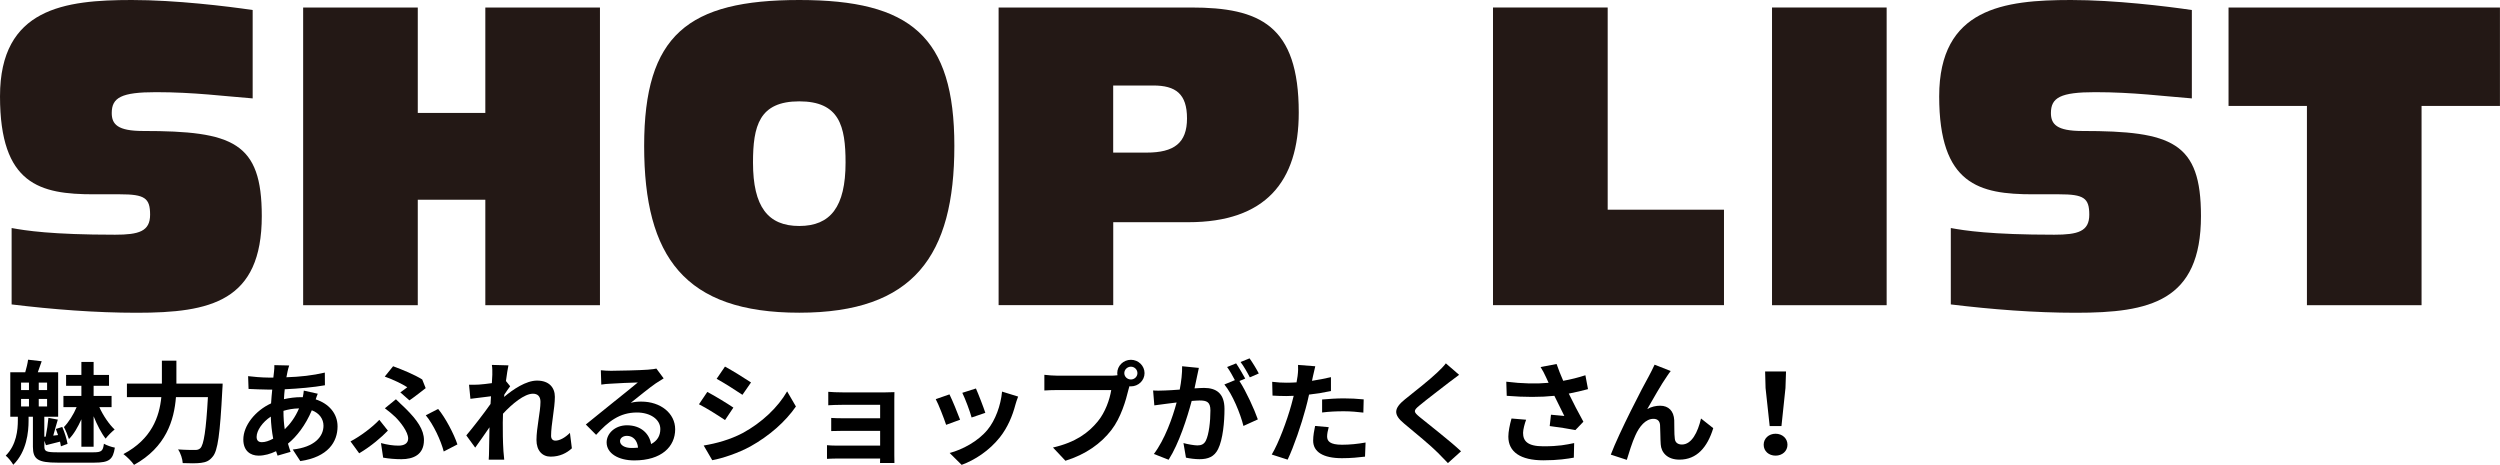
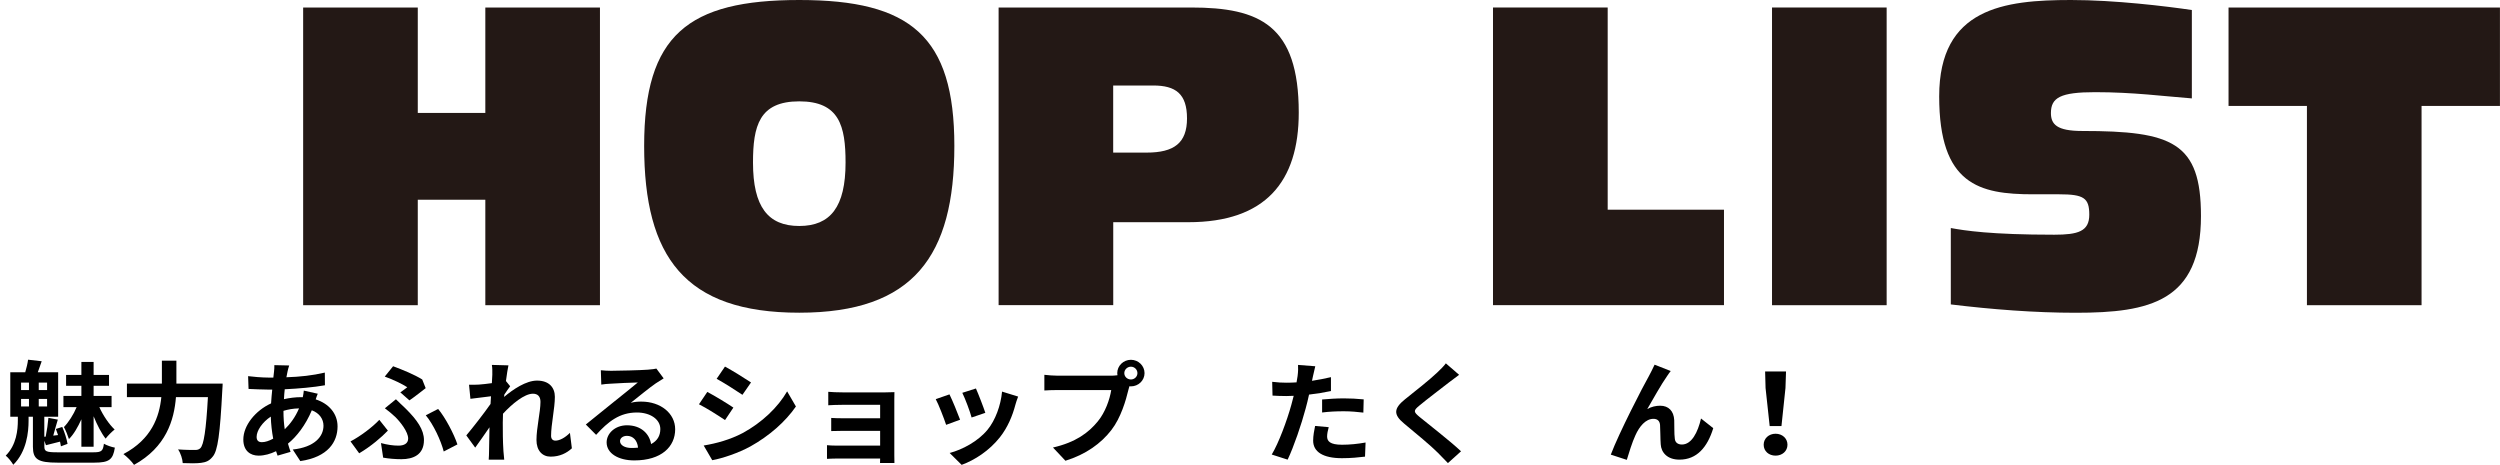
<svg xmlns="http://www.w3.org/2000/svg" id="_レイヤー_2" data-name="レイヤー 2" viewBox="0 0 449.7 83.62">
  <defs>
    <style>
      .cls-1 {
        fill: #231815;
      }
    </style>
  </defs>
  <g id="guest_city" data-name="guest city">
    <g>
      <g>
-         <path class="cls-1" d="M2.1,41.02c2.47.45,7.12,1.2,18.6,1.2,4.28,0,6.3-.6,6.3-3.6s-.97-3.67-5.4-3.67h-4.72c-9.67,0-16.88-1.73-16.88-17.62S11.7,0,23.7,0c7.88,0,17.1,1.12,21.75,1.8v15.9c-5.02-.38-10.5-1.12-17.4-1.12-6.22,0-7.95.97-7.95,3.75,0,2.02,1.05,3.23,5.62,3.23,16.2,0,21.37,2.02,21.37,15.3,0,15.37-9.22,17.4-22.5,17.4-7.42,0-15.08-.6-22.5-1.5v-13.72Z" />
        <path class="cls-1" d="M54.53,1.35h20.62v18.97h12.15V1.35h20.62v53.55h-20.62v-18.97h-12.15v18.97h-20.62V1.35Z" />
        <path class="cls-1" d="M143.77,0c20.02,0,27.9,6.52,27.9,26.25s-7.28,30-27.9,30-27.9-10.05-27.9-30S123.75,0,143.77,0ZM152.1,29.25c0-6.6-1.12-11.02-8.33-11.02s-8.32,4.42-8.32,11.02c0,7.95,2.7,11.4,8.32,11.4s8.33-3.45,8.33-11.4Z" />
        <path class="cls-1" d="M179.62,1.35h34.65c12.3,0,19.35,3.15,19.35,18.9,0,12.45-6,19.72-19.87,19.72h-13.5v14.92h-20.62V1.35ZM200.25,27.45h6c4.95,0,7.27-1.73,7.27-6.15s-2.03-5.92-6.08-5.92h-7.2v12.07Z" />
        <path class="cls-1" d="M268.57,1.35h20.62v36.37h20.92v17.17h-41.55V1.35Z" />
        <path class="cls-1" d="M318.75,1.35h20.62v53.55h-20.62V1.35Z" />
        <path class="cls-1" d="M350.92,41.02c2.47.45,7.12,1.2,18.6,1.2,4.28,0,6.3-.6,6.3-3.6s-.97-3.67-5.4-3.67h-4.72c-9.67,0-16.88-1.73-16.88-17.62S360.52,0,372.52,0c7.88,0,17.1,1.12,21.75,1.8v15.9c-5.02-.38-10.5-1.12-17.4-1.12-6.22,0-7.95.97-7.95,3.75,0,2.02,1.05,3.23,5.62,3.23,16.2,0,21.37,2.02,21.37,15.3,0,15.37-9.22,17.4-22.5,17.4-7.42,0-15.08-.6-22.5-1.5v-13.72Z" />
        <path class="cls-1" d="M414.97,19.05h-14.1V1.35h48.82v17.7h-14.1v35.85h-20.62V19.05Z" />
      </g>
      <g>
        <path d="M16.84,81.36c1.42,0,1.69-.24,1.85-1.54.51.3,1.4.6,1.97.7-.33,2.16-1.03,2.7-3.68,2.7h-6.62c-3.52,0-4.44-.58-4.44-2.86v-5.4h-.78v.72c0,2.02-.33,5.54-2.75,7.92-.29-.5-.9-1.28-1.36-1.64,1.95-1.94,2.18-4.66,2.18-6.36v-.64h-1.36v-8h2.69c.21-.72.43-1.6.51-2.26l2.45.28c-.25.72-.49,1.4-.7,1.98h3.66v8h-2.49v3.6l.25-.02c.21-1.02.41-2.4.49-3.38l1.69.32c-.29.94-.58,2.02-.82,2.88l.86-.1c-.12-.38-.27-.76-.39-1.1l1.15-.36c.43.98.82,2.24.95,3.04l-1.19.44c-.04-.24-.1-.52-.16-.84-.9.24-1.71.44-2.53.64l-.29-.8v1.04c0,.88.33,1.04,2.38,1.04h6.47ZM3.79,70.16h1.42v-1.34h-1.42v1.34ZM3.79,73.12h1.42v-1.36h-1.42v1.36ZM8.47,68.82h-1.5v1.34h1.5v-1.34ZM8.47,71.76h-1.5v1.36h1.5v-1.36ZM14.64,75.42c-.62,1.38-1.38,2.72-2.24,3.56-.19-.62-.58-1.58-.9-2.16.82-.84,1.75-2.28,2.28-3.58h-2.37v-2.02h3.23v-1.82h-2.75v-1.96h2.75v-2.34h2.2v2.34h2.77v1.96h-2.77v1.82h3.23v2.02h-2.2c.7,1.54,1.77,3.1,2.75,4.02-.49.38-1.23,1.12-1.62,1.64-.76-.96-1.54-2.48-2.16-4.02v5.48h-2.2v-4.94Z" />
        <path d="M40.05,69s-.02.82-.06,1.14c-.41,7.96-.82,10.96-1.73,12-.62.78-1.21,1-2.1,1.12-.76.1-2.04.1-3.29.04-.04-.72-.37-1.78-.84-2.46,1.29.1,2.51.1,3.04.1.43,0,.68-.06.97-.32.62-.62,1.03-3.24,1.36-9.18h-5.75c-.33,4.14-1.77,9-7.54,12.18-.39-.6-1.32-1.5-1.91-1.94,5.1-2.7,6.47-6.74,6.82-10.24h-6.19v-2.44h6.29v-4.12h2.61v4.12h8.32Z" />
        <path d="M57.16,70.82c-.1.22-.25.64-.37,1.02,2.36.76,3.93,2.54,3.93,4.86,0,2.78-1.71,5.52-6.7,6.24l-1.36-2.08c3.93-.42,5.53-2.34,5.53-4.28,0-1.2-.72-2.26-2.1-2.78-1.13,2.7-2.75,4.76-4.29,6,.14.52.31,1,.47,1.48l-2.34.68c-.08-.24-.19-.52-.27-.8-.99.48-2.08.8-3.14.8-1.5,0-2.75-.88-2.75-2.9,0-2.52,2.16-5.2,4.99-6.5.06-.84.12-1.68.21-2.48h-.66c-1.07,0-2.65-.08-3.6-.12l-.08-2.3c.72.1,2.51.26,3.76.26h.78l.12-1.06c.04-.36.08-.84.06-1.18l2.67.06c-.14.4-.22.76-.29,1.06-.08.32-.14.68-.21,1.06,2.47-.08,4.67-.32,6.91-.84l.02,2.28c-1.99.36-4.73.6-7.23.72-.06.58-.12,1.18-.14,1.78.97-.22,2.04-.36,3.04-.36h.35c.08-.4.16-.9.18-1.18l2.51.56ZM49.14,78.9c-.23-1.24-.39-2.6-.43-3.96-1.52,1-2.55,2.52-2.55,3.64,0,.62.29.96.95.96.58,0,1.28-.22,2.04-.64ZM50.99,73.94c0,1.22.08,2.3.23,3.28.99-.96,1.89-2.16,2.57-3.76-1.07.02-2.01.2-2.79.44v.04Z" />
        <path d="M64.61,81.54l-1.56-2.14c1.77-.92,3.97-2.58,5.18-3.88l1.54,1.94c-1.13,1.18-3,2.8-5.16,4.08ZM68.53,79.7c1.13.3,2.16.46,3.14.46s1.75-.36,1.75-1.28c0-1.2-1.42-3-2.32-3.88-.51-.48-1.19-1.06-1.87-1.56l1.99-1.62c.6.6,1.13,1.08,1.67,1.6,2.18,2.14,3.37,3.9,3.37,5.74,0,2.66-1.95,3.44-4.05,3.44-1.13,0-2.3-.1-3.29-.28l-.39-2.62ZM72.01,70.58c.47-.34.99-.7,1.25-.92-.88-.58-2.53-1.38-4.05-1.92l1.5-1.86c1.69.62,3.87,1.52,5.24,2.38l.62,1.56c-.53.42-2.12,1.66-2.92,2.2l-1.64-1.44ZM79.82,81.22c-.51-1.98-1.85-4.86-3.23-6.52l2.22-1.14c1.28,1.52,2.86,4.52,3.47,6.38l-2.47,1.28Z" />
        <path d="M102.87,80.64c-.93.86-2.18,1.5-3.82,1.5-1.52,0-2.55-1.1-2.55-3,0-2.16.72-5.06.72-6.86,0-.98-.51-1.46-1.36-1.46-1.52,0-3.74,1.82-5.38,3.6-.02.56-.04,1.1-.04,1.6,0,1.62,0,3.28.12,5.14.02.36.1,1.08.14,1.52h-2.79c.04-.42.06-1.14.06-1.46.04-1.54.04-2.68.08-4.36-.88,1.26-1.87,2.72-2.57,3.66l-1.6-2.2c1.15-1.36,3.21-4,4.36-5.66l.08-1.38c-.99.12-2.55.32-3.7.46l-.25-2.54c.58.02,1.05.02,1.77-.02.6-.04,1.48-.14,2.34-.26.04-.74.08-1.3.08-1.52,0-.56.02-1.16-.08-1.76l2.98.08c-.12.56-.29,1.58-.45,2.82l.76.94c-.27.34-.7.98-1.05,1.5,0,.14-.02.28-.04.42,1.6-1.36,3.95-2.94,5.92-2.94,2.18,0,3.21,1.26,3.21,2.92,0,2.06-.68,4.96-.68,7.02,0,.52.27.86.78.86.74,0,1.71-.5,2.61-1.4l.35,2.78Z" />
        <path d="M119.38,68.06c-.49.3-.96.6-1.42.9-1.09.74-3.23,2.5-4.5,3.5.68-.18,1.25-.22,1.91-.22,3.45,0,6.08,2.1,6.08,4.98,0,3.12-2.45,5.6-7.36,5.6-2.84,0-4.97-1.26-4.97-3.24,0-1.6,1.5-3.08,3.66-3.08,2.51,0,4.03,1.5,4.34,3.38,1.11-.58,1.66-1.5,1.66-2.7,0-1.78-1.85-2.98-4.21-2.98-3.12,0-5.16,1.62-7.34,4.02l-1.85-1.86c1.44-1.14,3.88-3.16,5.1-4.12,1.13-.92,3.25-2.58,4.25-3.44-1.05.02-3.84.14-4.91.22-.55.02-1.19.08-1.66.16l-.08-2.58c.58.06,1.28.1,1.85.1,1.07,0,5.43-.1,6.58-.2.84-.06,1.32-.14,1.56-.2l1.31,1.76ZM114.77,80.52c-.12-1.28-.88-2.12-1.99-2.12-.76,0-1.25.44-1.25.94,0,.74.86,1.24,2.06,1.24.43,0,.82-.02,1.19-.06Z" />
        <path d="M131.92,73.32l-1.5,2.24c-1.17-.78-3.29-2.14-4.69-2.84l1.5-2.22c1.38.72,3.64,2.1,4.69,2.82ZM133.59,77.9c3.49-1.9,6.35-4.64,8-7.5l1.58,2.72c-1.91,2.76-4.81,5.3-8.18,7.18-2.1,1.16-5.04,2.16-6.87,2.48l-1.54-2.64c2.3-.38,4.77-1.06,7.01-2.24ZM135.09,68.8l-1.54,2.22c-1.15-.78-3.29-2.14-4.64-2.88l1.5-2.2c1.36.74,3.62,2.14,4.69,2.86Z" />
        <path d="M160.87,81.92c0,.32.02,1,.02,1.36h-2.59c.02-.18.02-.5.02-.8h-7.79c-.57,0-1.42.04-1.77.06v-2.46c.35.04,1.05.08,1.79.08h7.77v-2.66h-6.56c-.78,0-1.77.02-2.24.04v-2.36c.53.04,1.46.06,2.24.06h6.56v-2.42h-6.78c-.76,0-2.05.04-2.55.08v-2.42c.54.06,1.79.1,2.55.1h7.77c.49,0,1.25-.02,1.58-.04-.02.26-.02.92-.02,1.34v10.04Z" />
        <path d="M172.7,75.5l-2.51.92c-.35-1.08-1.38-3.74-1.87-4.62l2.47-.86c.51,1.02,1.5,3.44,1.91,4.56ZM183.14,71.34c-.25.64-.37,1.06-.49,1.46-.53,2.02-1.4,4.1-2.79,5.86-1.91,2.4-4.48,4.08-6.88,4.96l-2.16-2.14c2.26-.58,5.12-2.1,6.82-4.18,1.4-1.7,2.38-4.36,2.61-6.86l2.9.9ZM177.24,74.26l-2.47.84c-.25-.98-1.15-3.4-1.67-4.44l2.45-.78c.39.86,1.4,3.46,1.69,4.38Z" />
        <path d="M199.84,67.58c.29,0,.72-.02,1.17-.08-.02-.12-.04-.24-.04-.38,0-1.32,1.11-2.4,2.46-2.4s2.45,1.08,2.45,2.4-1.11,2.38-2.45,2.38c-.08,0-.18,0-.27-.02l-.17.6c-.47,1.96-1.36,5.06-3.08,7.28-1.85,2.4-4.58,4.38-8.26,5.52l-2.24-2.38c4.09-.94,6.39-2.66,8.06-4.7,1.36-1.66,2.14-3.92,2.42-5.64h-9.58c-.95,0-1.91.04-2.45.08v-2.82c.6.08,1.77.16,2.45.16h9.52ZM204.6,67.12c0-.64-.53-1.16-1.17-1.16s-1.19.52-1.19,1.16.54,1.14,1.19,1.14,1.17-.52,1.17-1.14Z" />
-         <path d="M215.65,66.18c-.12.52-.25,1.14-.35,1.64-.12.6-.29,1.32-.43,2.04.68-.04,1.29-.08,1.71-.08,2.16,0,3.68.94,3.68,3.78,0,2.34-.29,5.5-1.15,7.22-.68,1.38-1.79,1.82-3.35,1.82-.76,0-1.75-.12-2.43-.28l-.45-2.62c.78.22,1.97.42,2.51.42.68,0,1.19-.2,1.52-.86.55-1.1.82-3.46.82-5.42,0-1.58-.7-1.8-1.97-1.8-.33,0-.82.04-1.4.08-.8,3-2.28,7.66-4.15,10.58l-2.65-1.04c1.97-2.6,3.37-6.56,4.09-9.26-.72.08-1.36.16-1.75.22-.58.06-1.62.2-2.26.3l-.22-2.68c.74.06,1.42.02,2.16,0,.64-.02,1.6-.08,2.63-.16.29-1.52.45-2.96.43-4.2l3.02.3ZM222.95,68.54c1.19,1.82,2.71,5.16,3.31,6.9l-2.59,1.18c-.54-2.2-1.97-5.7-3.43-7.46l1.89-.78c-.41-.76-.92-1.72-1.4-2.36l1.62-.66c.51.74,1.23,2,1.64,2.74l-1.05.44ZM224.82,67.88c-.43-.84-1.09-2.02-1.67-2.76l1.62-.66c.55.76,1.31,2.02,1.66,2.72l-1.62.7Z" />
        <path d="M239.42,70.34c-1.21.26-2.59.48-3.95.64-.19.86-.39,1.74-.62,2.54-.74,2.78-2.12,6.84-3.23,9.16l-2.86-.92c1.21-1.98,2.76-6.14,3.52-8.92.14-.52.29-1.08.43-1.64-.47.02-.93.04-1.34.04-.99,0-1.75-.04-2.47-.08l-.06-2.48c1.05.12,1.72.16,2.57.16.6,0,1.19-.02,1.81-.06.08-.44.14-.82.19-1.14.1-.74.12-1.54.08-2l3.1.24c-.14.54-.33,1.42-.43,1.86l-.16.76c1.15-.18,2.3-.4,3.41-.66v2.5ZM239.01,76.84c-.16.56-.29,1.22-.29,1.66,0,.86.51,1.5,2.69,1.5,1.36,0,2.78-.14,4.23-.4l-.1,2.54c-1.15.14-2.53.28-4.15.28-3.43,0-5.18-1.16-5.18-3.16,0-.9.19-1.86.35-2.64l2.45.22ZM237.82,71.86c1.13-.1,2.59-.2,3.9-.2,1.15,0,2.38.06,3.58.18l-.06,2.38c-1.01-.12-2.26-.24-3.49-.24-1.42,0-2.65.06-3.93.22v-2.34Z" />
        <path d="M262.47,67.42c-.64.46-1.31.98-1.79,1.34-1.32,1.04-4.01,3.06-5.37,4.2-1.09.9-1.07,1.12.04,2.04,1.52,1.26,5.45,4.28,7.46,6.18l-2.36,2.12c-.58-.62-1.21-1.24-1.79-1.84-1.11-1.14-4.21-3.72-6.08-5.26-2.02-1.66-1.85-2.76.18-4.4,1.58-1.26,4.38-3.46,5.76-4.78.58-.54,1.23-1.2,1.56-1.66l2.38,2.06Z" />
-         <path d="M285.64,70c-1.03.28-2.22.56-3.45.8.78,1.6,1.75,3.48,2.63,5.06l-1.44,1.5c-1.11-.22-3.12-.54-4.62-.72l.23-2.04c.68.06,1.79.18,2.4.22-.49-1-1.19-2.38-1.79-3.62-2.49.26-5.34.26-8.57,0l-.08-2.54c2.92.36,5.45.4,7.61.2-.16-.32-.31-.64-.43-.94-.37-.8-.58-1.2-1.01-1.9l2.88-.54c.35,1.04.74,1.98,1.19,3.02,1.42-.26,2.69-.58,3.99-1l.47,2.5ZM274.52,75.5c-.25.64-.55,1.78-.55,2.36,0,1.44.76,2.42,3.64,2.42s4.05-.28,5.55-.58l-.06,2.62c-1.13.2-2.84.48-5.49.48-4.09,0-6.29-1.5-6.29-4.26,0-.88.25-2.12.57-3.26l2.63.22Z" />
        <path d="M299.87,67.66c-1.01,1.42-2.55,4.18-3.56,5.92.76-.42,1.54-.6,2.32-.6,1.52,0,2.45.96,2.53,2.6.04.88-.02,2.48.1,3.3.06.78.62,1.08,1.29,1.08,1.75,0,2.86-2.22,3.43-4.68l2.2,1.74c-1.05,3.42-2.94,5.66-6.08,5.66-2.22,0-3.29-1.32-3.37-2.76-.08-1.06-.06-2.68-.12-3.48-.06-.7-.45-1.1-1.19-1.1-1.4,0-2.53,1.36-3.25,2.98-.55,1.16-1.23,3.36-1.54,4.4l-2.88-.94c1.5-3.96,5.8-12.28,6.87-14.16.27-.54.64-1.18,1.01-2.02l2.9,1.14c-.21.24-.43.6-.66.92Z" />
        <path d="M317.25,80c0-1.14.93-1.98,2.14-1.98s2.14.84,2.14,1.98-.93,1.96-2.14,1.96-2.14-.8-2.14-1.96ZM317.59,69.8l-.08-2.98h3.76l-.1,2.98-.72,6.84h-2.12l-.74-6.84Z" />
      </g>
    </g>
  </g>
</svg>